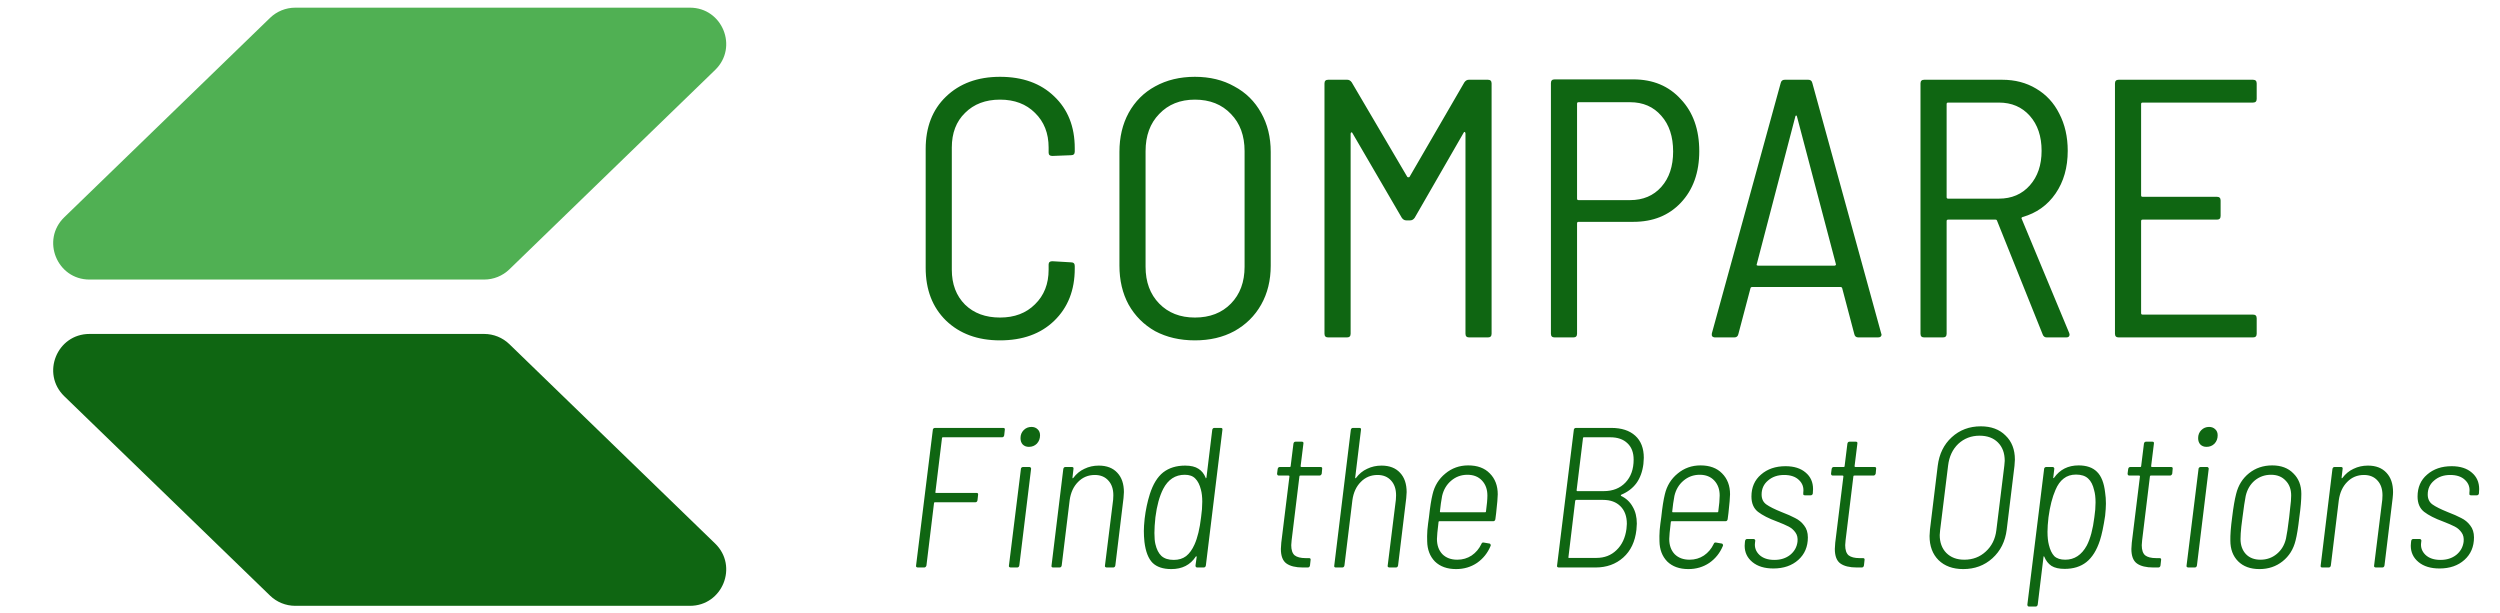
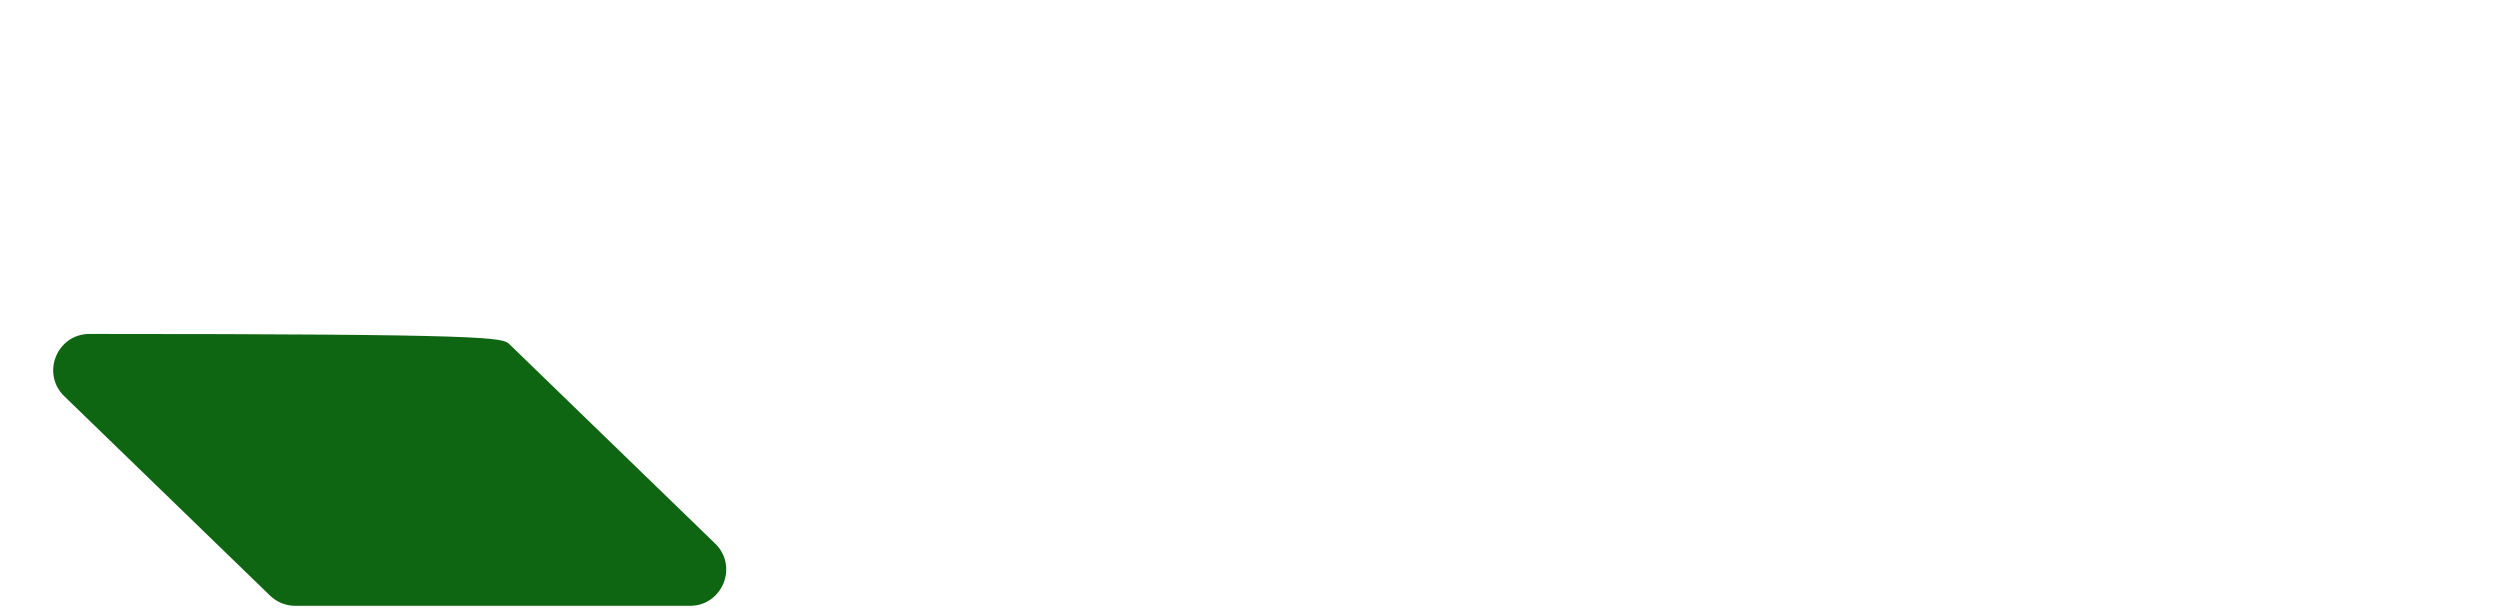
<svg xmlns="http://www.w3.org/2000/svg" width="163" height="40" viewBox="0 0 163 40" fill="none">
-   <path d="M17.607 1.166L4.191 14.166C2.666 15.644 3.712 18.227 5.836 18.227H31.566C32.18 18.227 32.77 17.988 33.211 17.561L46.627 4.561C48.152 3.083 47.106 0.5 44.982 0.5H19.252C18.638 0.5 18.048 0.739 17.607 1.166Z" fill="#50B053" />
-   <path d="M17.607 38.834L4.191 25.834C2.666 24.356 3.712 21.773 5.836 21.773H31.566C32.18 21.773 32.77 22.012 33.211 22.439L46.627 35.439C48.152 36.917 47.106 39.5 44.982 39.5H19.252C18.638 39.5 18.048 39.261 17.607 38.834Z" fill="#0F6612" />
-   <path d="M65.202 22.192C63.746 22.192 62.57 21.76 61.674 20.896C60.794 20.032 60.354 18.888 60.354 17.464V9.712C60.354 8.288 60.794 7.152 61.674 6.304C62.57 5.44 63.746 5.008 65.202 5.008C66.674 5.008 67.85 5.432 68.73 6.28C69.626 7.128 70.074 8.256 70.074 9.664V9.88C70.074 10.04 69.994 10.12 69.834 10.12L68.61 10.168C68.45 10.168 68.37 10.096 68.37 9.952V9.616C68.37 8.688 68.074 7.936 67.482 7.36C66.906 6.784 66.146 6.496 65.202 6.496C64.258 6.496 63.498 6.784 62.922 7.36C62.346 7.92 62.058 8.672 62.058 9.616V17.584C62.058 18.528 62.346 19.288 62.922 19.864C63.498 20.424 64.258 20.704 65.202 20.704C66.146 20.704 66.906 20.416 67.482 19.84C68.074 19.264 68.37 18.512 68.37 17.584V17.248C68.37 17.104 68.45 17.032 68.61 17.032L69.834 17.104C69.994 17.104 70.074 17.184 70.074 17.344V17.512C70.074 18.92 69.626 20.056 68.73 20.92C67.85 21.768 66.674 22.192 65.202 22.192ZM77.907 22.192C76.931 22.192 76.067 21.992 75.315 21.592C74.579 21.176 74.003 20.6 73.587 19.864C73.187 19.128 72.987 18.28 72.987 17.32V9.904C72.987 8.944 73.187 8.096 73.587 7.36C74.003 6.608 74.579 6.032 75.315 5.632C76.067 5.216 76.931 5.008 77.907 5.008C78.883 5.008 79.739 5.216 80.475 5.632C81.227 6.032 81.811 6.608 82.227 7.36C82.643 8.096 82.851 8.944 82.851 9.904V17.32C82.851 18.28 82.643 19.128 82.227 19.864C81.811 20.6 81.227 21.176 80.475 21.592C79.739 21.992 78.883 22.192 77.907 22.192ZM77.907 20.704C78.883 20.704 79.667 20.4 80.259 19.792C80.851 19.184 81.147 18.384 81.147 17.392V9.856C81.147 8.848 80.851 8.04 80.259 7.432C79.667 6.808 78.883 6.496 77.907 6.496C76.947 6.496 76.171 6.808 75.579 7.432C74.987 8.04 74.691 8.848 74.691 9.856V17.392C74.691 18.384 74.987 19.184 75.579 19.792C76.171 20.4 76.947 20.704 77.907 20.704ZM95.477 5.368C95.556 5.256 95.653 5.2 95.764 5.2H97.013C97.172 5.2 97.252 5.28 97.252 5.44V21.76C97.252 21.92 97.172 22 97.013 22H95.788C95.629 22 95.549 21.92 95.549 21.76V8.704C95.549 8.656 95.532 8.624 95.501 8.608C95.469 8.592 95.445 8.608 95.428 8.656L92.237 14.2C92.156 14.312 92.061 14.368 91.948 14.368H91.684C91.573 14.368 91.477 14.312 91.397 14.2L88.18 8.68C88.165 8.632 88.141 8.616 88.109 8.632C88.076 8.648 88.061 8.68 88.061 8.728V21.76C88.061 21.92 87.981 22 87.82 22H86.597C86.436 22 86.356 21.92 86.356 21.76V5.44C86.356 5.28 86.436 5.2 86.597 5.2H87.844C87.957 5.2 88.052 5.256 88.132 5.368L91.757 11.536C91.772 11.552 91.796 11.56 91.829 11.56C91.861 11.56 91.885 11.552 91.9 11.536L95.477 5.368ZM106.496 5.176C107.776 5.176 108.808 5.608 109.592 6.472C110.392 7.32 110.792 8.448 110.792 9.856C110.792 11.248 110.392 12.368 109.592 13.216C108.808 14.048 107.776 14.464 106.496 14.464H102.92C102.856 14.464 102.824 14.496 102.824 14.56V21.76C102.824 21.92 102.744 22 102.584 22H101.36C101.2 22 101.12 21.92 101.12 21.76V5.416C101.12 5.256 101.2 5.176 101.36 5.176H106.496ZM106.28 13.048C107.128 13.048 107.808 12.76 108.32 12.184C108.832 11.608 109.088 10.84 109.088 9.88C109.088 8.904 108.832 8.128 108.32 7.552C107.808 6.96 107.128 6.664 106.28 6.664H102.92C102.856 6.664 102.824 6.696 102.824 6.76V12.952C102.824 13.016 102.856 13.048 102.92 13.048H106.28ZM121.165 22C121.021 22 120.933 21.928 120.901 21.784L120.109 18.784C120.093 18.736 120.053 18.712 119.989 18.712H114.253C114.189 18.712 114.149 18.736 114.133 18.784L113.341 21.784C113.309 21.928 113.221 22 113.077 22H111.829C111.749 22 111.685 21.976 111.637 21.928C111.605 21.88 111.597 21.816 111.613 21.736L116.101 5.416C116.133 5.272 116.221 5.2 116.365 5.2H117.901C118.045 5.2 118.133 5.272 118.165 5.416L122.653 21.736L122.677 21.808C122.677 21.936 122.597 22 122.437 22H121.165ZM114.541 17.224C114.525 17.24 114.525 17.264 114.541 17.296C114.573 17.312 114.605 17.32 114.637 17.32H119.605C119.637 17.32 119.661 17.312 119.677 17.296C119.709 17.264 119.717 17.24 119.701 17.224L117.157 7.576C117.141 7.544 117.125 7.528 117.109 7.528C117.093 7.528 117.077 7.544 117.061 7.576L114.541 17.224ZM133.448 22C133.32 22 133.232 21.936 133.184 21.808L130.208 14.392C130.192 14.344 130.16 14.32 130.112 14.32H127.016C126.952 14.32 126.92 14.352 126.92 14.416V21.76C126.92 21.92 126.84 22 126.68 22H125.456C125.296 22 125.216 21.92 125.216 21.76V5.44C125.216 5.28 125.296 5.2 125.456 5.2H130.544C131.376 5.2 132.112 5.392 132.752 5.776C133.408 6.16 133.912 6.704 134.264 7.408C134.632 8.112 134.816 8.92 134.816 9.832C134.816 10.92 134.552 11.848 134.024 12.616C133.496 13.384 132.776 13.896 131.864 14.152C131.8 14.184 131.784 14.224 131.816 14.272L134.912 21.712L134.936 21.808C134.936 21.936 134.864 22 134.72 22H133.448ZM127.016 6.688C126.952 6.688 126.92 6.72 126.92 6.784V12.856C126.92 12.92 126.952 12.952 127.016 12.952H130.328C131.16 12.952 131.832 12.664 132.344 12.088C132.856 11.512 133.112 10.76 133.112 9.832C133.112 8.888 132.856 8.128 132.344 7.552C131.832 6.976 131.16 6.688 130.328 6.688H127.016ZM147.136 6.448C147.136 6.608 147.056 6.688 146.896 6.688H139.696C139.632 6.688 139.6 6.72 139.6 6.784V12.736C139.6 12.8 139.632 12.832 139.696 12.832H144.544C144.704 12.832 144.784 12.912 144.784 13.072V14.08C144.784 14.24 144.704 14.32 144.544 14.32H139.696C139.632 14.32 139.6 14.352 139.6 14.416V20.416C139.6 20.48 139.632 20.512 139.696 20.512H146.896C147.056 20.512 147.136 20.592 147.136 20.752V21.76C147.136 21.92 147.056 22 146.896 22H138.136C137.976 22 137.896 21.92 137.896 21.76V5.44C137.896 5.28 137.976 5.2 138.136 5.2H146.896C147.056 5.2 147.136 5.28 147.136 5.44V6.448Z" fill="#0F6612" />
-   <path d="M65.474 28.381C65.457 28.468 65.409 28.511 65.331 28.511H61.47C61.435 28.511 61.418 28.528 61.418 28.563L60.989 32.086C60.98 32.095 60.98 32.108 60.989 32.125C60.998 32.134 61.011 32.138 61.028 32.138H63.667C63.754 32.138 63.788 32.181 63.771 32.268L63.732 32.619C63.715 32.706 63.667 32.749 63.589 32.749H60.95C60.916 32.749 60.898 32.766 60.898 32.801L60.404 36.87C60.395 36.905 60.378 36.935 60.352 36.961C60.326 36.987 60.296 37 60.261 37H59.845C59.802 37 59.767 36.987 59.741 36.961C59.724 36.935 59.719 36.905 59.728 36.87L60.82 28.03C60.82 27.995 60.833 27.965 60.859 27.939C60.885 27.913 60.92 27.9 60.963 27.9H65.409C65.496 27.9 65.531 27.943 65.513 28.03L65.474 28.381ZM67.083 29.135C66.918 29.135 66.784 29.083 66.68 28.979C66.584 28.875 66.537 28.736 66.537 28.563C66.537 28.355 66.606 28.182 66.745 28.043C66.883 27.904 67.052 27.835 67.252 27.835C67.416 27.835 67.551 27.887 67.655 27.991C67.759 28.086 67.811 28.216 67.811 28.381C67.811 28.598 67.741 28.78 67.603 28.927C67.464 29.066 67.291 29.135 67.083 29.135ZM65.9 37C65.856 37 65.822 36.987 65.796 36.961C65.778 36.935 65.774 36.905 65.783 36.87L66.563 30.578C66.563 30.543 66.576 30.513 66.602 30.487C66.628 30.461 66.662 30.448 66.706 30.448H67.122C67.156 30.448 67.182 30.461 67.2 30.487C67.226 30.513 67.234 30.543 67.226 30.578L66.459 36.87C66.441 36.957 66.394 37 66.316 37H65.9ZM71.641 30.357C72.161 30.357 72.564 30.513 72.85 30.825C73.136 31.128 73.279 31.549 73.279 32.086C73.279 32.173 73.27 32.303 73.253 32.476L72.72 36.87C72.703 36.957 72.655 37 72.577 37H72.161C72.118 37 72.083 36.987 72.057 36.961C72.04 36.935 72.035 36.905 72.044 36.87L72.577 32.58C72.586 32.511 72.59 32.415 72.59 32.294C72.59 31.887 72.482 31.566 72.265 31.332C72.049 31.089 71.754 30.968 71.381 30.968C70.948 30.968 70.584 31.12 70.289 31.423C69.995 31.718 69.812 32.112 69.743 32.606L69.223 36.87C69.206 36.957 69.158 37 69.08 37H68.664C68.578 37 68.543 36.957 68.56 36.87L69.327 30.578C69.344 30.491 69.392 30.448 69.47 30.448H69.886C69.973 30.448 70.007 30.491 69.99 30.578L69.925 31.137C69.925 31.189 69.942 31.198 69.977 31.163C70.177 30.894 70.419 30.695 70.705 30.565C70.991 30.426 71.303 30.357 71.641 30.357ZM79.038 28.03C79.055 27.943 79.103 27.9 79.181 27.9H79.597C79.684 27.9 79.718 27.943 79.701 28.03L78.622 36.87C78.605 36.957 78.557 37 78.479 37H78.063C77.985 37 77.946 36.957 77.946 36.87L78.024 36.311C78.024 36.285 78.015 36.272 77.998 36.272C77.981 36.263 77.968 36.272 77.959 36.298C77.604 36.835 77.075 37.104 76.373 37.104C75.836 37.104 75.428 36.97 75.151 36.701C74.874 36.424 74.696 35.969 74.618 35.336C74.592 35.085 74.579 34.846 74.579 34.621C74.579 34.413 74.596 34.144 74.631 33.815C74.7 33.243 74.813 32.71 74.969 32.216C75.177 31.566 75.467 31.094 75.84 30.799C76.221 30.504 76.698 30.357 77.27 30.357C77.643 30.357 77.933 30.426 78.141 30.565C78.349 30.695 78.505 30.89 78.609 31.15C78.609 31.176 78.613 31.189 78.622 31.189C78.639 31.18 78.652 31.163 78.661 31.137L79.038 28.03ZM77.881 35.505C78.08 35.063 78.223 34.469 78.31 33.724C78.362 33.369 78.388 33.031 78.388 32.71C78.388 32.398 78.358 32.134 78.297 31.917C78.219 31.605 78.098 31.367 77.933 31.202C77.777 31.037 77.547 30.955 77.244 30.955C76.629 30.955 76.161 31.263 75.84 31.878C75.597 32.355 75.428 32.97 75.333 33.724C75.29 34.131 75.268 34.474 75.268 34.751C75.268 35.063 75.29 35.306 75.333 35.479C75.411 35.817 75.541 36.073 75.723 36.246C75.914 36.419 76.182 36.506 76.529 36.506C76.85 36.506 77.118 36.424 77.335 36.259C77.552 36.086 77.734 35.834 77.881 35.505ZM86.178 30.877C86.169 30.912 86.152 30.942 86.126 30.968C86.1 30.994 86.069 31.007 86.035 31.007H84.787C84.769 31.007 84.752 31.011 84.735 31.02C84.726 31.029 84.722 31.042 84.722 31.059L84.215 35.219C84.197 35.375 84.189 35.483 84.189 35.544C84.189 35.856 84.262 36.077 84.41 36.207C84.566 36.328 84.804 36.389 85.125 36.389H85.346C85.432 36.389 85.467 36.432 85.45 36.519L85.411 36.87C85.393 36.957 85.346 37 85.268 37H84.943C84.475 37 84.119 36.913 83.877 36.74C83.634 36.567 83.513 36.25 83.513 35.791C83.513 35.713 83.521 35.579 83.539 35.388L84.072 31.059C84.072 31.024 84.054 31.007 84.02 31.007H83.383C83.305 31.007 83.266 30.964 83.266 30.877L83.305 30.578C83.322 30.491 83.37 30.448 83.448 30.448H84.098C84.132 30.448 84.15 30.431 84.15 30.396L84.332 28.927C84.349 28.84 84.397 28.797 84.475 28.797H84.878C84.964 28.797 84.999 28.84 84.982 28.927L84.8 30.396C84.8 30.431 84.817 30.448 84.852 30.448H86.1C86.186 30.448 86.221 30.491 86.204 30.578L86.178 30.877ZM90.075 30.357C90.595 30.357 90.998 30.513 91.284 30.825C91.57 31.128 91.713 31.549 91.713 32.086C91.713 32.173 91.704 32.303 91.687 32.476L91.154 36.87C91.136 36.957 91.089 37 91.011 37H90.595C90.551 37 90.517 36.987 90.491 36.961C90.473 36.935 90.469 36.905 90.478 36.87L91.011 32.58C91.019 32.511 91.024 32.415 91.024 32.294C91.024 31.887 90.915 31.566 90.699 31.332C90.482 31.089 90.187 30.968 89.815 30.968C89.381 30.968 89.017 31.12 88.723 31.423C88.428 31.718 88.246 32.112 88.177 32.606L87.657 36.87C87.639 36.957 87.592 37 87.514 37H87.098C87.011 37 86.976 36.957 86.994 36.87L88.073 28.03C88.09 27.943 88.138 27.9 88.216 27.9H88.632C88.718 27.9 88.753 27.943 88.736 28.03L88.359 31.137C88.359 31.189 88.376 31.198 88.411 31.163C88.61 30.894 88.853 30.695 89.139 30.565C89.425 30.426 89.737 30.357 90.075 30.357ZM95.014 36.493C95.361 36.493 95.673 36.402 95.951 36.22C96.228 36.029 96.44 35.778 96.588 35.466C96.614 35.388 96.665 35.358 96.743 35.375L97.121 35.44C97.155 35.449 97.177 35.47 97.186 35.505C97.203 35.531 97.203 35.561 97.186 35.596C96.995 36.055 96.7 36.424 96.302 36.701C95.903 36.97 95.448 37.104 94.936 37.104C94.356 37.104 93.897 36.939 93.558 36.61C93.229 36.272 93.06 35.83 93.052 35.284C93.043 35.076 93.047 34.838 93.064 34.569C93.091 34.292 93.125 34.01 93.168 33.724C93.238 33.074 93.316 32.576 93.403 32.229C93.532 31.674 93.81 31.224 94.234 30.877C94.659 30.522 95.157 30.344 95.73 30.344C96.328 30.344 96.796 30.517 97.133 30.864C97.48 31.211 97.653 31.666 97.653 32.229C97.653 32.42 97.619 32.827 97.549 33.451L97.498 33.854C97.48 33.941 97.433 33.984 97.355 33.984H93.844C93.81 33.984 93.793 34.001 93.793 34.036C93.723 34.608 93.689 34.976 93.689 35.141C93.689 35.548 93.805 35.878 94.04 36.129C94.282 36.372 94.607 36.493 95.014 36.493ZM95.677 30.955C95.27 30.955 94.915 31.085 94.612 31.345C94.317 31.596 94.122 31.926 94.026 32.333C93.966 32.654 93.918 32.992 93.883 33.347C93.875 33.382 93.888 33.399 93.922 33.399H96.835C96.869 33.399 96.886 33.382 96.886 33.347C96.947 32.905 96.978 32.558 96.978 32.307C96.978 31.908 96.861 31.583 96.626 31.332C96.392 31.081 96.076 30.955 95.677 30.955ZM105.707 32.255C105.672 32.281 105.668 32.307 105.694 32.333C106.023 32.489 106.275 32.723 106.448 33.035C106.63 33.338 106.721 33.707 106.721 34.14C106.721 34.218 106.712 34.352 106.695 34.543C106.608 35.314 106.322 35.917 105.837 36.35C105.352 36.783 104.749 37 104.03 37H101.638C101.595 37 101.56 36.987 101.534 36.961C101.517 36.935 101.512 36.905 101.521 36.87L102.613 28.03C102.613 27.995 102.626 27.965 102.652 27.939C102.678 27.913 102.713 27.9 102.756 27.9H105.057C105.724 27.9 106.244 28.069 106.617 28.407C106.99 28.745 107.176 29.226 107.176 29.85C107.176 29.928 107.167 30.062 107.15 30.253C107.089 30.747 106.938 31.163 106.695 31.501C106.452 31.83 106.123 32.082 105.707 32.255ZM103.263 28.511C103.228 28.511 103.211 28.528 103.211 28.563L102.795 31.969C102.795 32.004 102.808 32.021 102.834 32.021H104.563C105.152 32.021 105.625 31.835 105.98 31.462C106.335 31.089 106.513 30.591 106.513 29.967C106.513 29.508 106.379 29.152 106.11 28.901C105.841 28.641 105.469 28.511 104.992 28.511H103.263ZM104.082 36.376C104.611 36.376 105.048 36.207 105.395 35.869C105.75 35.531 105.967 35.072 106.045 34.491C106.062 34.335 106.071 34.222 106.071 34.153C106.071 33.668 105.932 33.286 105.655 33.009C105.378 32.732 105.001 32.593 104.524 32.593H102.769C102.743 32.593 102.721 32.61 102.704 32.645L102.262 36.324C102.253 36.333 102.253 36.346 102.262 36.363C102.271 36.372 102.284 36.376 102.301 36.376H104.082ZM110.16 36.493C110.507 36.493 110.819 36.402 111.096 36.22C111.373 36.029 111.586 35.778 111.733 35.466C111.759 35.388 111.811 35.358 111.889 35.375L112.266 35.44C112.301 35.449 112.322 35.47 112.331 35.505C112.348 35.531 112.348 35.561 112.331 35.596C112.14 36.055 111.846 36.424 111.447 36.701C111.048 36.97 110.593 37.104 110.082 37.104C109.501 37.104 109.042 36.939 108.704 36.61C108.375 36.272 108.206 35.83 108.197 35.284C108.188 35.076 108.193 34.838 108.21 34.569C108.236 34.292 108.271 34.01 108.314 33.724C108.383 33.074 108.461 32.576 108.548 32.229C108.678 31.674 108.955 31.224 109.38 30.877C109.805 30.522 110.303 30.344 110.875 30.344C111.473 30.344 111.941 30.517 112.279 30.864C112.626 31.211 112.799 31.666 112.799 32.229C112.799 32.42 112.764 32.827 112.695 33.451L112.643 33.854C112.626 33.941 112.578 33.984 112.5 33.984H108.99C108.955 33.984 108.938 34.001 108.938 34.036C108.869 34.608 108.834 34.976 108.834 35.141C108.834 35.548 108.951 35.878 109.185 36.129C109.428 36.372 109.753 36.493 110.16 36.493ZM110.823 30.955C110.416 30.955 110.06 31.085 109.757 31.345C109.462 31.596 109.267 31.926 109.172 32.333C109.111 32.654 109.064 32.992 109.029 33.347C109.02 33.382 109.033 33.399 109.068 33.399H111.98C112.015 33.399 112.032 33.382 112.032 33.347C112.093 32.905 112.123 32.558 112.123 32.307C112.123 31.908 112.006 31.583 111.772 31.332C111.538 31.081 111.222 30.955 110.823 30.955ZM115.624 37.065C115.052 37.065 114.597 36.926 114.259 36.649C113.921 36.372 113.752 36.016 113.752 35.583C113.752 35.496 113.756 35.431 113.765 35.388L113.778 35.271C113.795 35.184 113.843 35.141 113.921 35.141H114.324C114.367 35.141 114.398 35.154 114.415 35.18C114.441 35.206 114.45 35.236 114.441 35.271L114.428 35.375C114.385 35.687 114.48 35.956 114.714 36.181C114.948 36.398 115.273 36.506 115.689 36.506C116.096 36.506 116.439 36.398 116.716 36.181C116.993 35.956 117.154 35.67 117.197 35.323C117.223 35.08 117.18 34.881 117.067 34.725C116.954 34.56 116.807 34.43 116.625 34.335C116.443 34.24 116.183 34.127 115.845 33.997C115.325 33.806 114.918 33.598 114.623 33.373C114.337 33.148 114.194 32.814 114.194 32.372C114.194 31.774 114.402 31.297 114.818 30.942C115.234 30.578 115.767 30.396 116.417 30.396C116.972 30.396 117.409 30.535 117.73 30.812C118.051 31.081 118.211 31.44 118.211 31.891C118.211 31.995 118.207 32.073 118.198 32.125V32.164C118.181 32.251 118.133 32.294 118.055 32.294H117.678C117.591 32.294 117.557 32.251 117.574 32.164V32.112C117.617 31.783 117.522 31.51 117.288 31.293C117.063 31.076 116.742 30.968 116.326 30.968C115.901 30.968 115.55 31.089 115.273 31.332C114.996 31.566 114.857 31.869 114.857 32.242C114.857 32.528 114.961 32.745 115.169 32.892C115.377 33.039 115.706 33.204 116.157 33.386C116.521 33.525 116.816 33.655 117.041 33.776C117.275 33.889 117.47 34.049 117.626 34.257C117.791 34.465 117.873 34.725 117.873 35.037C117.873 35.644 117.665 36.133 117.249 36.506C116.833 36.879 116.291 37.065 115.624 37.065ZM122.296 30.877C122.287 30.912 122.27 30.942 122.244 30.968C122.218 30.994 122.187 31.007 122.153 31.007H120.905C120.887 31.007 120.87 31.011 120.853 31.02C120.844 31.029 120.84 31.042 120.84 31.059L120.333 35.219C120.315 35.375 120.307 35.483 120.307 35.544C120.307 35.856 120.38 36.077 120.528 36.207C120.684 36.328 120.922 36.389 121.243 36.389H121.464C121.55 36.389 121.585 36.432 121.568 36.519L121.529 36.87C121.511 36.957 121.464 37 121.386 37H121.061C120.593 37 120.237 36.913 119.995 36.74C119.752 36.567 119.631 36.25 119.631 35.791C119.631 35.713 119.639 35.579 119.657 35.388L120.19 31.059C120.19 31.024 120.172 31.007 120.138 31.007H119.501C119.423 31.007 119.384 30.964 119.384 30.877L119.423 30.578C119.44 30.491 119.488 30.448 119.566 30.448H120.216C120.25 30.448 120.268 30.431 120.268 30.396L120.45 28.927C120.467 28.84 120.515 28.797 120.593 28.797H120.996C121.082 28.797 121.117 28.84 121.1 28.927L120.918 30.396C120.918 30.431 120.935 30.448 120.97 30.448H122.218C122.304 30.448 122.339 30.491 122.322 30.578L122.296 30.877ZM128.004 37.104C127.328 37.104 126.791 36.909 126.392 36.519C126.002 36.129 125.807 35.605 125.807 34.946C125.807 34.859 125.816 34.721 125.833 34.53L126.34 30.37C126.436 29.599 126.739 28.979 127.25 28.511C127.77 28.034 128.403 27.796 129.148 27.796C129.824 27.796 130.362 27.995 130.76 28.394C131.168 28.784 131.371 29.308 131.371 29.967C131.371 30.045 131.363 30.179 131.345 30.37L130.838 34.53C130.743 35.301 130.431 35.925 129.902 36.402C129.382 36.87 128.75 37.104 128.004 37.104ZM128.069 36.493C128.624 36.493 129.092 36.315 129.473 35.96C129.863 35.605 130.093 35.141 130.162 34.569L130.682 30.357C130.7 30.218 130.708 30.114 130.708 30.045C130.708 29.542 130.561 29.144 130.266 28.849C129.972 28.554 129.573 28.407 129.07 28.407C128.524 28.407 128.061 28.585 127.679 28.94C127.307 29.295 127.086 29.768 127.016 30.357L126.496 34.569C126.479 34.708 126.47 34.812 126.47 34.881C126.47 35.366 126.613 35.756 126.899 36.051C127.194 36.346 127.584 36.493 128.069 36.493ZM137.254 32.112C137.288 32.329 137.306 32.571 137.306 32.84C137.306 33.039 137.288 33.304 137.254 33.633C137.15 34.326 137.037 34.859 136.916 35.232C136.708 35.873 136.413 36.346 136.032 36.649C135.659 36.944 135.187 37.091 134.615 37.091C134.251 37.091 133.965 37.026 133.757 36.896C133.549 36.757 133.393 36.558 133.289 36.298C133.28 36.281 133.267 36.272 133.25 36.272C133.241 36.272 133.237 36.285 133.237 36.311L132.86 39.418C132.842 39.505 132.795 39.548 132.717 39.548H132.301C132.223 39.548 132.184 39.505 132.184 39.418L133.276 30.578C133.276 30.543 133.289 30.513 133.315 30.487C133.341 30.461 133.375 30.448 133.419 30.448H133.835C133.869 30.448 133.895 30.461 133.913 30.487C133.939 30.513 133.947 30.543 133.939 30.578L133.874 31.124C133.865 31.15 133.865 31.167 133.874 31.176C133.891 31.176 133.908 31.167 133.926 31.15C134.307 30.613 134.84 30.344 135.525 30.344C136.045 30.344 136.443 30.483 136.721 30.76C137.007 31.037 137.184 31.488 137.254 32.112ZM136.058 35.57C136.292 35.119 136.456 34.504 136.552 33.724C136.604 33.386 136.63 33.065 136.63 32.762C136.63 32.441 136.599 32.177 136.539 31.969C136.461 31.622 136.331 31.367 136.149 31.202C135.967 31.029 135.702 30.942 135.356 30.942C135.035 30.942 134.766 31.029 134.55 31.202C134.333 31.367 134.155 31.614 134.017 31.943C133.809 32.42 133.657 33.013 133.562 33.724C133.518 34.097 133.497 34.413 133.497 34.673C133.497 35.011 133.527 35.297 133.588 35.531C133.666 35.852 133.783 36.094 133.939 36.259C134.103 36.415 134.342 36.493 134.654 36.493C135.252 36.493 135.72 36.185 136.058 35.57ZM141.631 30.877C141.622 30.912 141.605 30.942 141.579 30.968C141.553 30.994 141.522 31.007 141.488 31.007H140.24C140.222 31.007 140.205 31.011 140.188 31.02C140.179 31.029 140.175 31.042 140.175 31.059L139.668 35.219C139.65 35.375 139.642 35.483 139.642 35.544C139.642 35.856 139.715 36.077 139.863 36.207C140.019 36.328 140.257 36.389 140.578 36.389H140.799C140.885 36.389 140.92 36.432 140.903 36.519L140.864 36.87C140.846 36.957 140.799 37 140.721 37H140.396C139.928 37 139.572 36.913 139.33 36.74C139.087 36.567 138.966 36.25 138.966 35.791C138.966 35.713 138.974 35.579 138.992 35.388L139.525 31.059C139.525 31.024 139.507 31.007 139.473 31.007H138.836C138.758 31.007 138.719 30.964 138.719 30.877L138.758 30.578C138.775 30.491 138.823 30.448 138.901 30.448H139.551C139.585 30.448 139.603 30.431 139.603 30.396L139.785 28.927C139.802 28.84 139.85 28.797 139.928 28.797H140.331C140.417 28.797 140.452 28.84 140.435 28.927L140.253 30.396C140.253 30.431 140.27 30.448 140.305 30.448H141.553C141.639 30.448 141.674 30.491 141.657 30.578L141.631 30.877ZM143.864 29.135C143.699 29.135 143.565 29.083 143.461 28.979C143.366 28.875 143.318 28.736 143.318 28.563C143.318 28.355 143.387 28.182 143.526 28.043C143.665 27.904 143.834 27.835 144.033 27.835C144.198 27.835 144.332 27.887 144.436 27.991C144.54 28.086 144.592 28.216 144.592 28.381C144.592 28.598 144.523 28.78 144.384 28.927C144.245 29.066 144.072 29.135 143.864 29.135ZM142.681 37C142.638 37 142.603 36.987 142.577 36.961C142.56 36.935 142.555 36.905 142.564 36.87L143.344 30.578C143.344 30.543 143.357 30.513 143.383 30.487C143.409 30.461 143.444 30.448 143.487 30.448H143.903C143.938 30.448 143.964 30.461 143.981 30.487C144.007 30.513 144.016 30.543 144.007 30.578L143.24 36.87C143.223 36.957 143.175 37 143.097 37H142.681ZM147.317 37.104C146.728 37.104 146.264 36.935 145.926 36.597C145.588 36.259 145.419 35.808 145.419 35.245C145.411 34.872 145.45 34.365 145.536 33.724C145.614 33.074 145.701 32.567 145.796 32.203C145.935 31.64 146.217 31.189 146.641 30.851C147.066 30.513 147.569 30.344 148.149 30.344C148.73 30.344 149.189 30.517 149.527 30.864C149.874 31.202 150.047 31.648 150.047 32.203C150.047 32.593 150.004 33.1 149.917 33.724C149.839 34.409 149.757 34.916 149.67 35.245C149.532 35.808 149.25 36.259 148.825 36.597C148.401 36.935 147.898 37.104 147.317 37.104ZM147.382 36.493C147.79 36.493 148.145 36.367 148.448 36.116C148.752 35.865 148.951 35.531 149.046 35.115C149.107 34.838 149.176 34.374 149.254 33.724C149.263 33.637 149.285 33.434 149.319 33.113C149.363 32.792 149.384 32.524 149.384 32.307C149.384 31.9 149.263 31.575 149.02 31.332C148.786 31.081 148.47 30.955 148.071 30.955C147.664 30.955 147.309 31.081 147.005 31.332C146.711 31.583 146.516 31.917 146.42 32.333C146.36 32.636 146.29 33.1 146.212 33.724C146.204 33.811 146.178 34.014 146.134 34.335C146.1 34.656 146.082 34.924 146.082 35.141C146.082 35.548 146.199 35.878 146.433 36.129C146.667 36.372 146.984 36.493 147.382 36.493ZM154.389 30.357C154.909 30.357 155.312 30.513 155.598 30.825C155.884 31.128 156.027 31.549 156.027 32.086C156.027 32.173 156.019 32.303 156.001 32.476L155.468 36.87C155.451 36.957 155.403 37 155.325 37H154.909C154.866 37 154.831 36.987 154.805 36.961C154.788 36.935 154.784 36.905 154.792 36.87L155.325 32.58C155.334 32.511 155.338 32.415 155.338 32.294C155.338 31.887 155.23 31.566 155.013 31.332C154.797 31.089 154.502 30.968 154.129 30.968C153.696 30.968 153.332 31.12 153.037 31.423C152.743 31.718 152.561 32.112 152.491 32.606L151.971 36.87C151.954 36.957 151.906 37 151.828 37H151.412C151.326 37 151.291 36.957 151.308 36.87L152.075 30.578C152.093 30.491 152.14 30.448 152.218 30.448H152.634C152.721 30.448 152.756 30.491 152.738 30.578L152.673 31.137C152.673 31.189 152.691 31.198 152.725 31.163C152.925 30.894 153.167 30.695 153.453 30.565C153.739 30.426 154.051 30.357 154.389 30.357ZM159.055 37.065C158.483 37.065 158.028 36.926 157.69 36.649C157.352 36.372 157.183 36.016 157.183 35.583C157.183 35.496 157.187 35.431 157.196 35.388L157.209 35.271C157.226 35.184 157.274 35.141 157.352 35.141H157.755C157.798 35.141 157.828 35.154 157.846 35.18C157.872 35.206 157.88 35.236 157.872 35.271L157.859 35.375C157.815 35.687 157.911 35.956 158.145 36.181C158.379 36.398 158.704 36.506 159.12 36.506C159.527 36.506 159.869 36.398 160.147 36.181C160.424 35.956 160.584 35.67 160.628 35.323C160.654 35.08 160.61 34.881 160.498 34.725C160.385 34.56 160.238 34.43 160.056 34.335C159.874 34.24 159.614 34.127 159.276 33.997C158.756 33.806 158.348 33.598 158.054 33.373C157.768 33.148 157.625 32.814 157.625 32.372C157.625 31.774 157.833 31.297 158.249 30.942C158.665 30.578 159.198 30.396 159.848 30.396C160.402 30.396 160.84 30.535 161.161 30.812C161.481 31.081 161.642 31.44 161.642 31.891C161.642 31.995 161.637 32.073 161.629 32.125V32.164C161.611 32.251 161.564 32.294 161.486 32.294H161.109C161.022 32.294 160.987 32.251 161.005 32.164V32.112C161.048 31.783 160.953 31.51 160.719 31.293C160.493 31.076 160.173 30.968 159.757 30.968C159.332 30.968 158.981 31.089 158.704 31.332C158.426 31.566 158.288 31.869 158.288 32.242C158.288 32.528 158.392 32.745 158.6 32.892C158.808 33.039 159.137 33.204 159.588 33.386C159.952 33.525 160.246 33.655 160.472 33.776C160.706 33.889 160.901 34.049 161.057 34.257C161.221 34.465 161.304 34.725 161.304 35.037C161.304 35.644 161.096 36.133 160.68 36.506C160.264 36.879 159.722 37.065 159.055 37.065Z" fill="#0F6612" />
+   <path d="M17.607 38.834L4.191 25.834C2.666 24.356 3.712 21.773 5.836 21.773C32.18 21.773 32.77 22.012 33.211 22.439L46.627 35.439C48.152 36.917 47.106 39.5 44.982 39.5H19.252C18.638 39.5 18.048 39.261 17.607 38.834Z" fill="#0F6612" />
</svg>